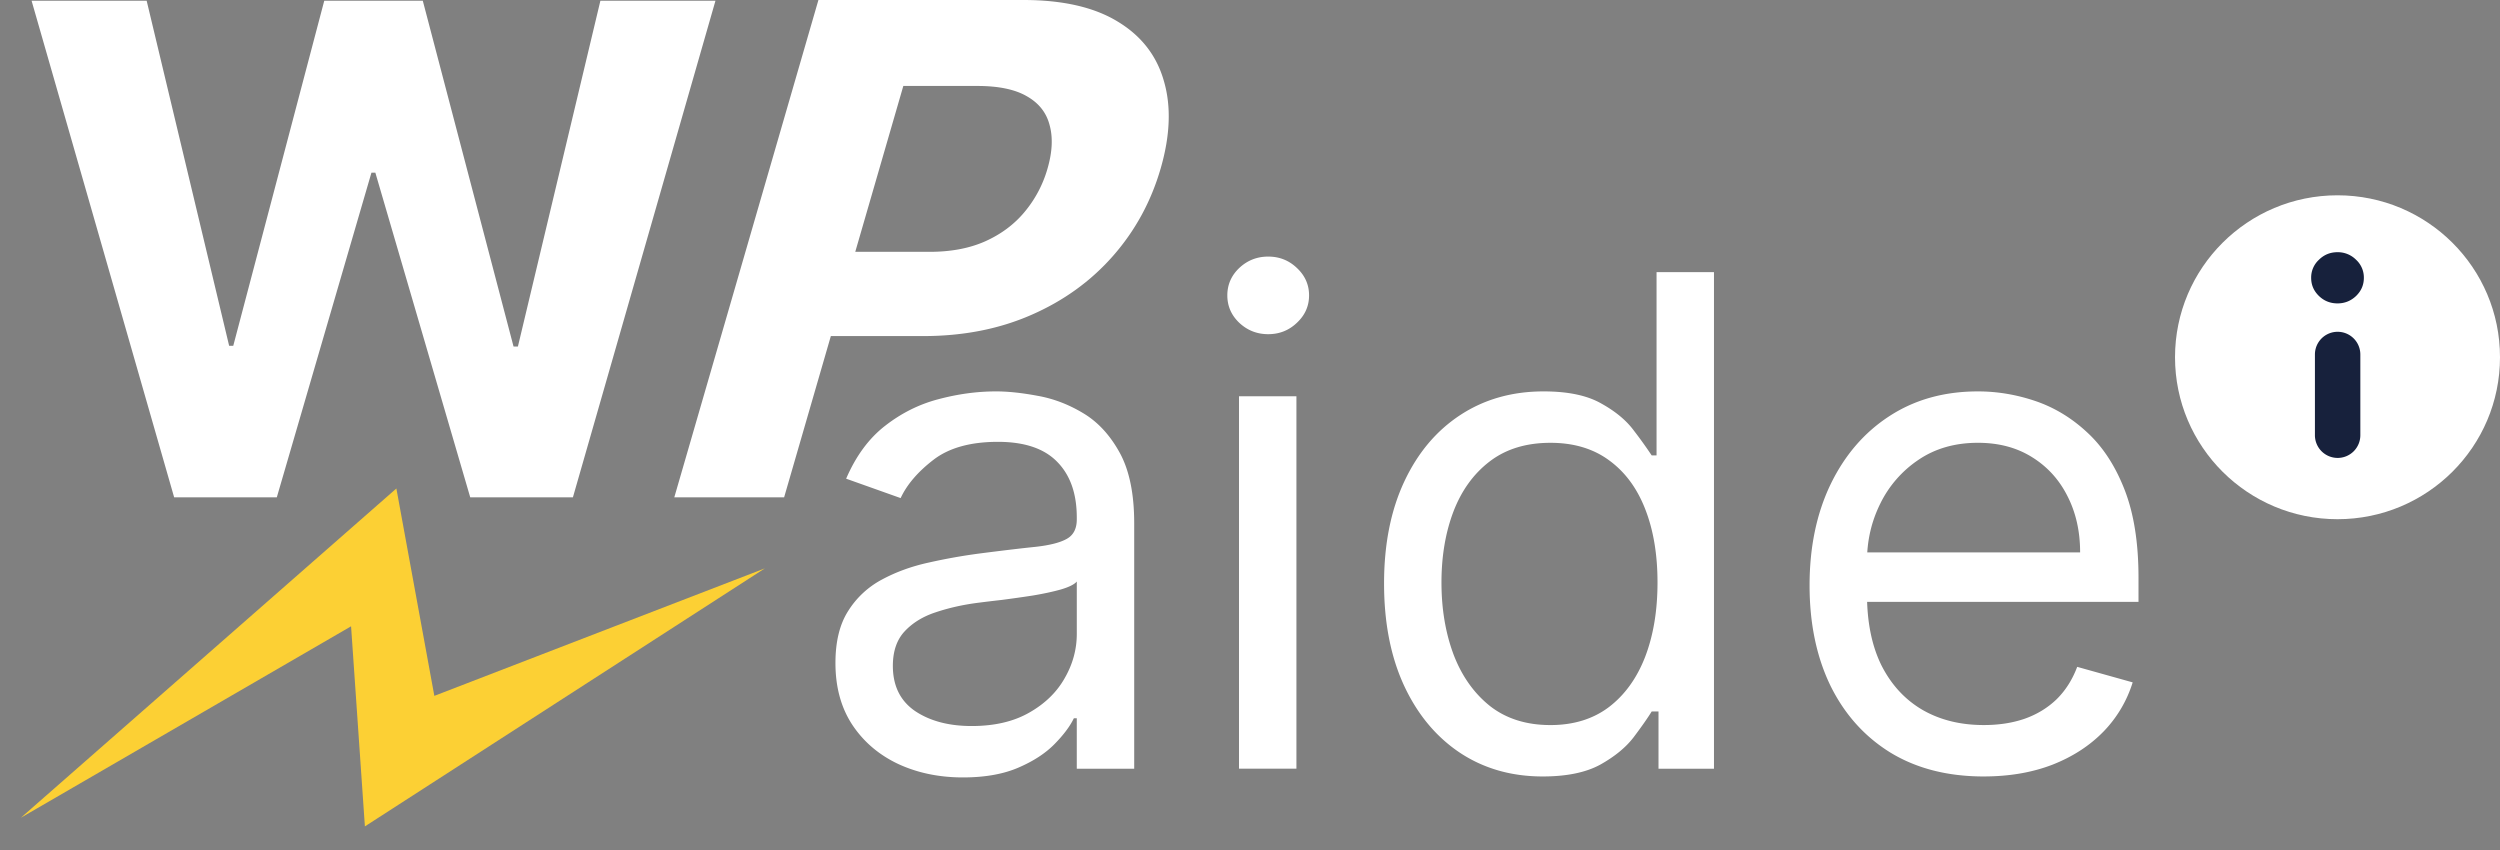
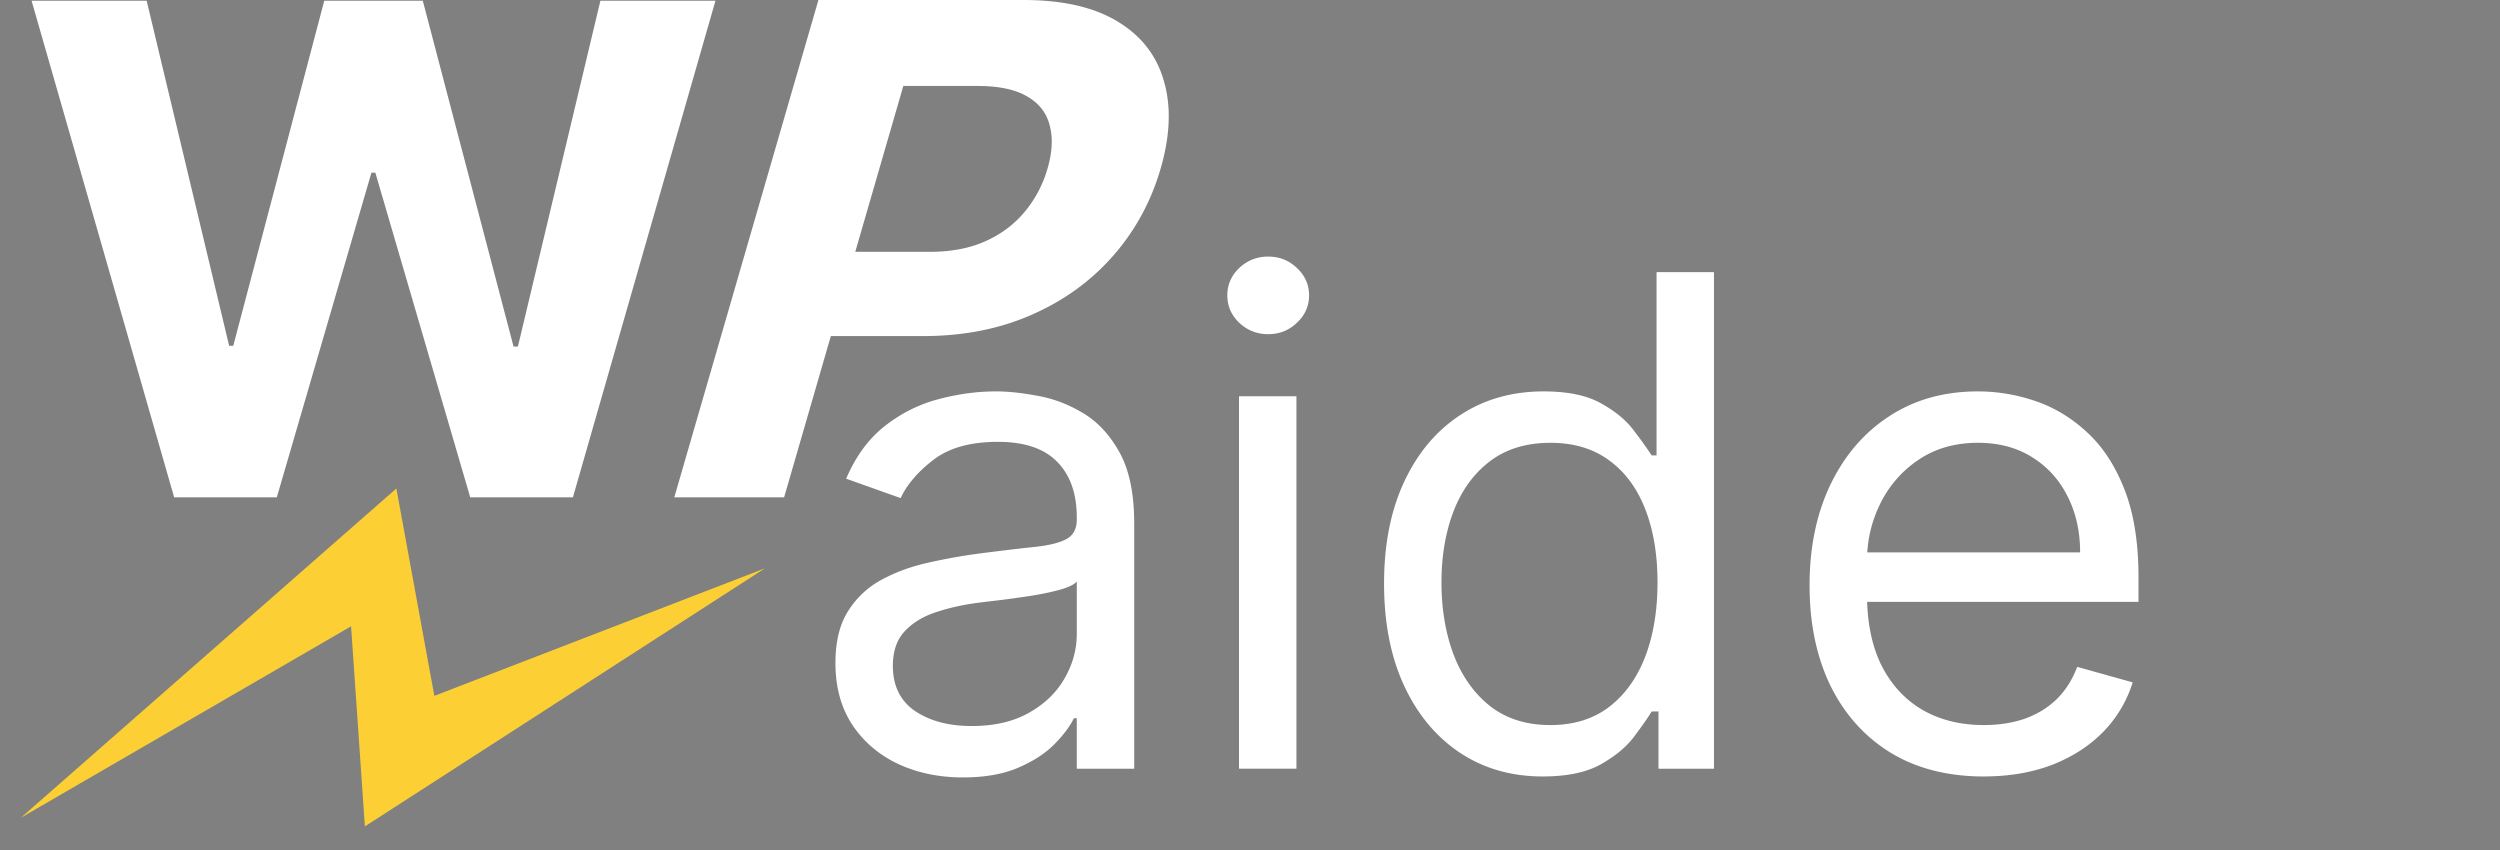
<svg xmlns="http://www.w3.org/2000/svg" width="250" height="85" viewBox="0 0 250 85" fill="none">
  <rect x="0" y="0" width="250" height="85" fill="#808080" stroke="none" />
-   <ellipse cx="233.751" cy="35.725" rx="16.249" ry="16.195" fill="#fff" />
  <path d="M96.293 77.743c-2.368 0-4.517-.444-6.447-1.333-1.93-.906-3.463-2.207-4.598-3.904-1.136-1.714-1.703-3.783-1.703-6.208 0-2.134.421-3.863 1.265-5.189a8.917 8.917 0 0 1 3.382-3.152c1.41-.76 2.968-1.326 4.67-1.698a57.013 57.013 0 0 1 5.183-.921c2.27-.291 4.111-.51 5.522-.655 1.428-.161 2.466-.428 3.115-.8.665-.372.997-1.018.997-1.94v-.194c0-2.392-.657-4.251-1.971-5.577-1.297-1.325-3.268-1.988-5.912-1.988-2.74 0-4.89.598-6.447 1.794-1.557 1.196-2.652 2.474-3.284 3.831l-5.45-1.94c.973-2.263 2.27-4.025 3.893-5.286 1.638-1.277 3.422-2.166 5.352-2.667 1.947-.517 3.86-.776 5.742-.776 1.2 0 2.579.146 4.136.437 1.573.275 3.09.848 4.549 1.721 1.476.873 2.701 2.19 3.674 3.953.973 1.762 1.46 4.122 1.46 7.08v24.54h-5.742v-5.044h-.292c-.389.808-1.038 1.673-1.946 2.594-.908.922-2.117 1.706-3.625 2.352-1.509.647-3.35.97-5.523.97Zm.876-5.14c2.27 0 4.185-.445 5.742-1.334 1.573-.89 2.757-2.037 3.552-3.443.811-1.407 1.216-2.886 1.216-4.438v-5.237c-.243.29-.778.557-1.606.8-.811.226-1.751.428-2.822.606a130.03 130.03 0 0 1-3.09.437c-.989.113-1.792.21-2.408.29-1.492.195-2.887.51-4.185.946-1.281.42-2.32 1.06-3.114 1.916-.778.84-1.168 1.988-1.168 3.443 0 1.989.738 3.492 2.214 4.51 1.492 1.003 3.382 1.504 5.669 1.504ZM123.9 76.87V39.625h5.742V76.87H123.9Zm2.92-43.452c-1.119 0-2.084-.38-2.895-1.14-.795-.76-1.192-1.673-1.192-2.74 0-1.067.397-1.98 1.192-2.74.811-.76 1.776-1.14 2.895-1.14s2.076.38 2.871 1.14c.811.76 1.216 1.673 1.216 2.74 0 1.067-.405 1.98-1.216 2.74-.795.76-1.752 1.14-2.871 1.14Zm27.449 44.228c-3.114 0-5.863-.784-8.247-2.352-2.385-1.584-4.25-3.815-5.596-6.692-1.346-2.894-2.019-6.313-2.019-10.257 0-3.912.673-7.307 2.019-10.184 1.346-2.878 3.219-5.1 5.62-6.669 2.4-1.568 5.174-2.352 8.32-2.352 2.433 0 4.355.404 5.766 1.213 1.428.792 2.514 1.697 3.261 2.715a44.31 44.31 0 0 1 1.776 2.474h.486V27.21h5.742v49.66h-5.547v-5.722h-.681c-.422.679-1.022 1.535-1.801 2.57-.778 1.019-1.889 1.932-3.333 2.74-1.443.792-3.365 1.188-5.766 1.188Zm.779-5.14c2.303 0 4.249-.598 5.839-1.795 1.589-1.212 2.797-2.885 3.625-5.019.827-2.15 1.24-4.631 1.24-7.444 0-2.78-.405-5.214-1.216-7.299-.811-2.102-2.011-3.734-3.601-4.898-1.589-1.18-3.552-1.77-5.887-1.77-2.433 0-4.461.622-6.083 1.867-1.605 1.228-2.814 2.902-3.625 5.02-.794 2.1-1.192 4.461-1.192 7.08 0 2.65.406 5.06 1.217 7.226.827 2.15 2.043 3.863 3.649 5.14 1.622 1.261 3.633 1.892 6.034 1.892Zm43.33 5.14c-3.601 0-6.707-.792-9.318-2.376-2.595-1.6-4.599-3.831-6.01-6.692-1.394-2.878-2.092-6.224-2.092-10.04 0-3.814.698-7.177 2.092-10.086 1.411-2.926 3.374-5.206 5.888-6.838 2.53-1.65 5.482-2.474 8.856-2.474 1.946 0 3.868.324 5.766.97 1.897.647 3.625 1.697 5.182 3.152 1.557 1.44 2.798 3.347 3.722 5.723.925 2.376 1.387 5.302 1.387 8.778v2.425h-28.806V55.24h22.967c0-2.102-.422-3.977-1.265-5.626-.827-1.648-2.011-2.95-3.552-3.904-1.525-.953-3.325-1.43-5.401-1.43-2.287 0-4.266.566-5.937 1.697a11.177 11.177 0 0 0-3.819 4.365c-.892 1.794-1.338 3.718-1.338 5.77v3.299c0 2.813.486 5.197 1.459 7.153.99 1.94 2.36 3.419 4.112 4.437 1.752 1.003 3.787 1.504 6.107 1.504 1.508 0 2.87-.21 4.087-.63 1.233-.437 2.295-1.084 3.187-1.94.892-.874 1.581-1.957 2.068-3.25l5.547 1.552a12.248 12.248 0 0 1-2.944 4.947c-1.378 1.406-3.081 2.505-5.109 3.297-2.027.776-4.306 1.164-6.836 1.164ZM17.415 49.732 3.158.072h11.508l8.248 34.505h.413l9.1-34.505h9.852l9.075 34.578h.438L60.04.072h11.507l-14.256 49.66H47.023l-9.489-32.468h-.389l-9.464 32.468H17.415Z" fill="#fff" />
  <path d="M67.43 49.732 81.842 0h20.491c3.939 0 7.087.72 9.442 2.161 2.36 1.425 3.898 3.408 4.616 5.95.739 2.525.63 5.44-.327 8.742-.957 3.302-2.546 6.216-4.765 8.742-2.22 2.525-4.946 4.492-8.177 5.9-3.215 1.409-6.817 2.113-10.807 2.113h-13.06l2.441-8.426h11.285c2.114 0 3.956-.348 5.527-1.044 1.593-.713 2.908-1.692 3.946-2.939a11.789 11.789 0 0 0 2.299-4.346c.479-1.652.55-3.092.213-4.323-.315-1.246-1.067-2.21-2.257-2.89-1.184-.696-2.842-1.044-4.972-1.044h-7.405l-11.92 41.136H67.43Z" fill="#fff" />
  <path fill-rule="evenodd" clip-rule="evenodd" d="m39.637 48.848 3.797 20.738 33.055-12.751-40 25.805-1.382-20.01L2.085 81.776l37.552-32.928Z" fill="#FCD034" />
-   <path d="M233.763 45.793a2.27 2.27 0 0 0 2.271-2.271V35.45a2.27 2.27 0 1 0-4.542 0v8.07a2.271 2.271 0 0 0 2.271 2.272Zm-.012-15.453c.719 0 1.338-.248 1.857-.743.518-.503.778-1.107.778-1.81a2.41 2.41 0 0 0-.778-1.811 2.574 2.574 0 0 0-1.857-.756c-.728 0-1.347.252-1.857.756a2.407 2.407 0 0 0-.778 1.81c0 .704.259 1.308.778 1.811.51.495 1.129.743 1.857.743Z" fill="#17213C" />
</svg>